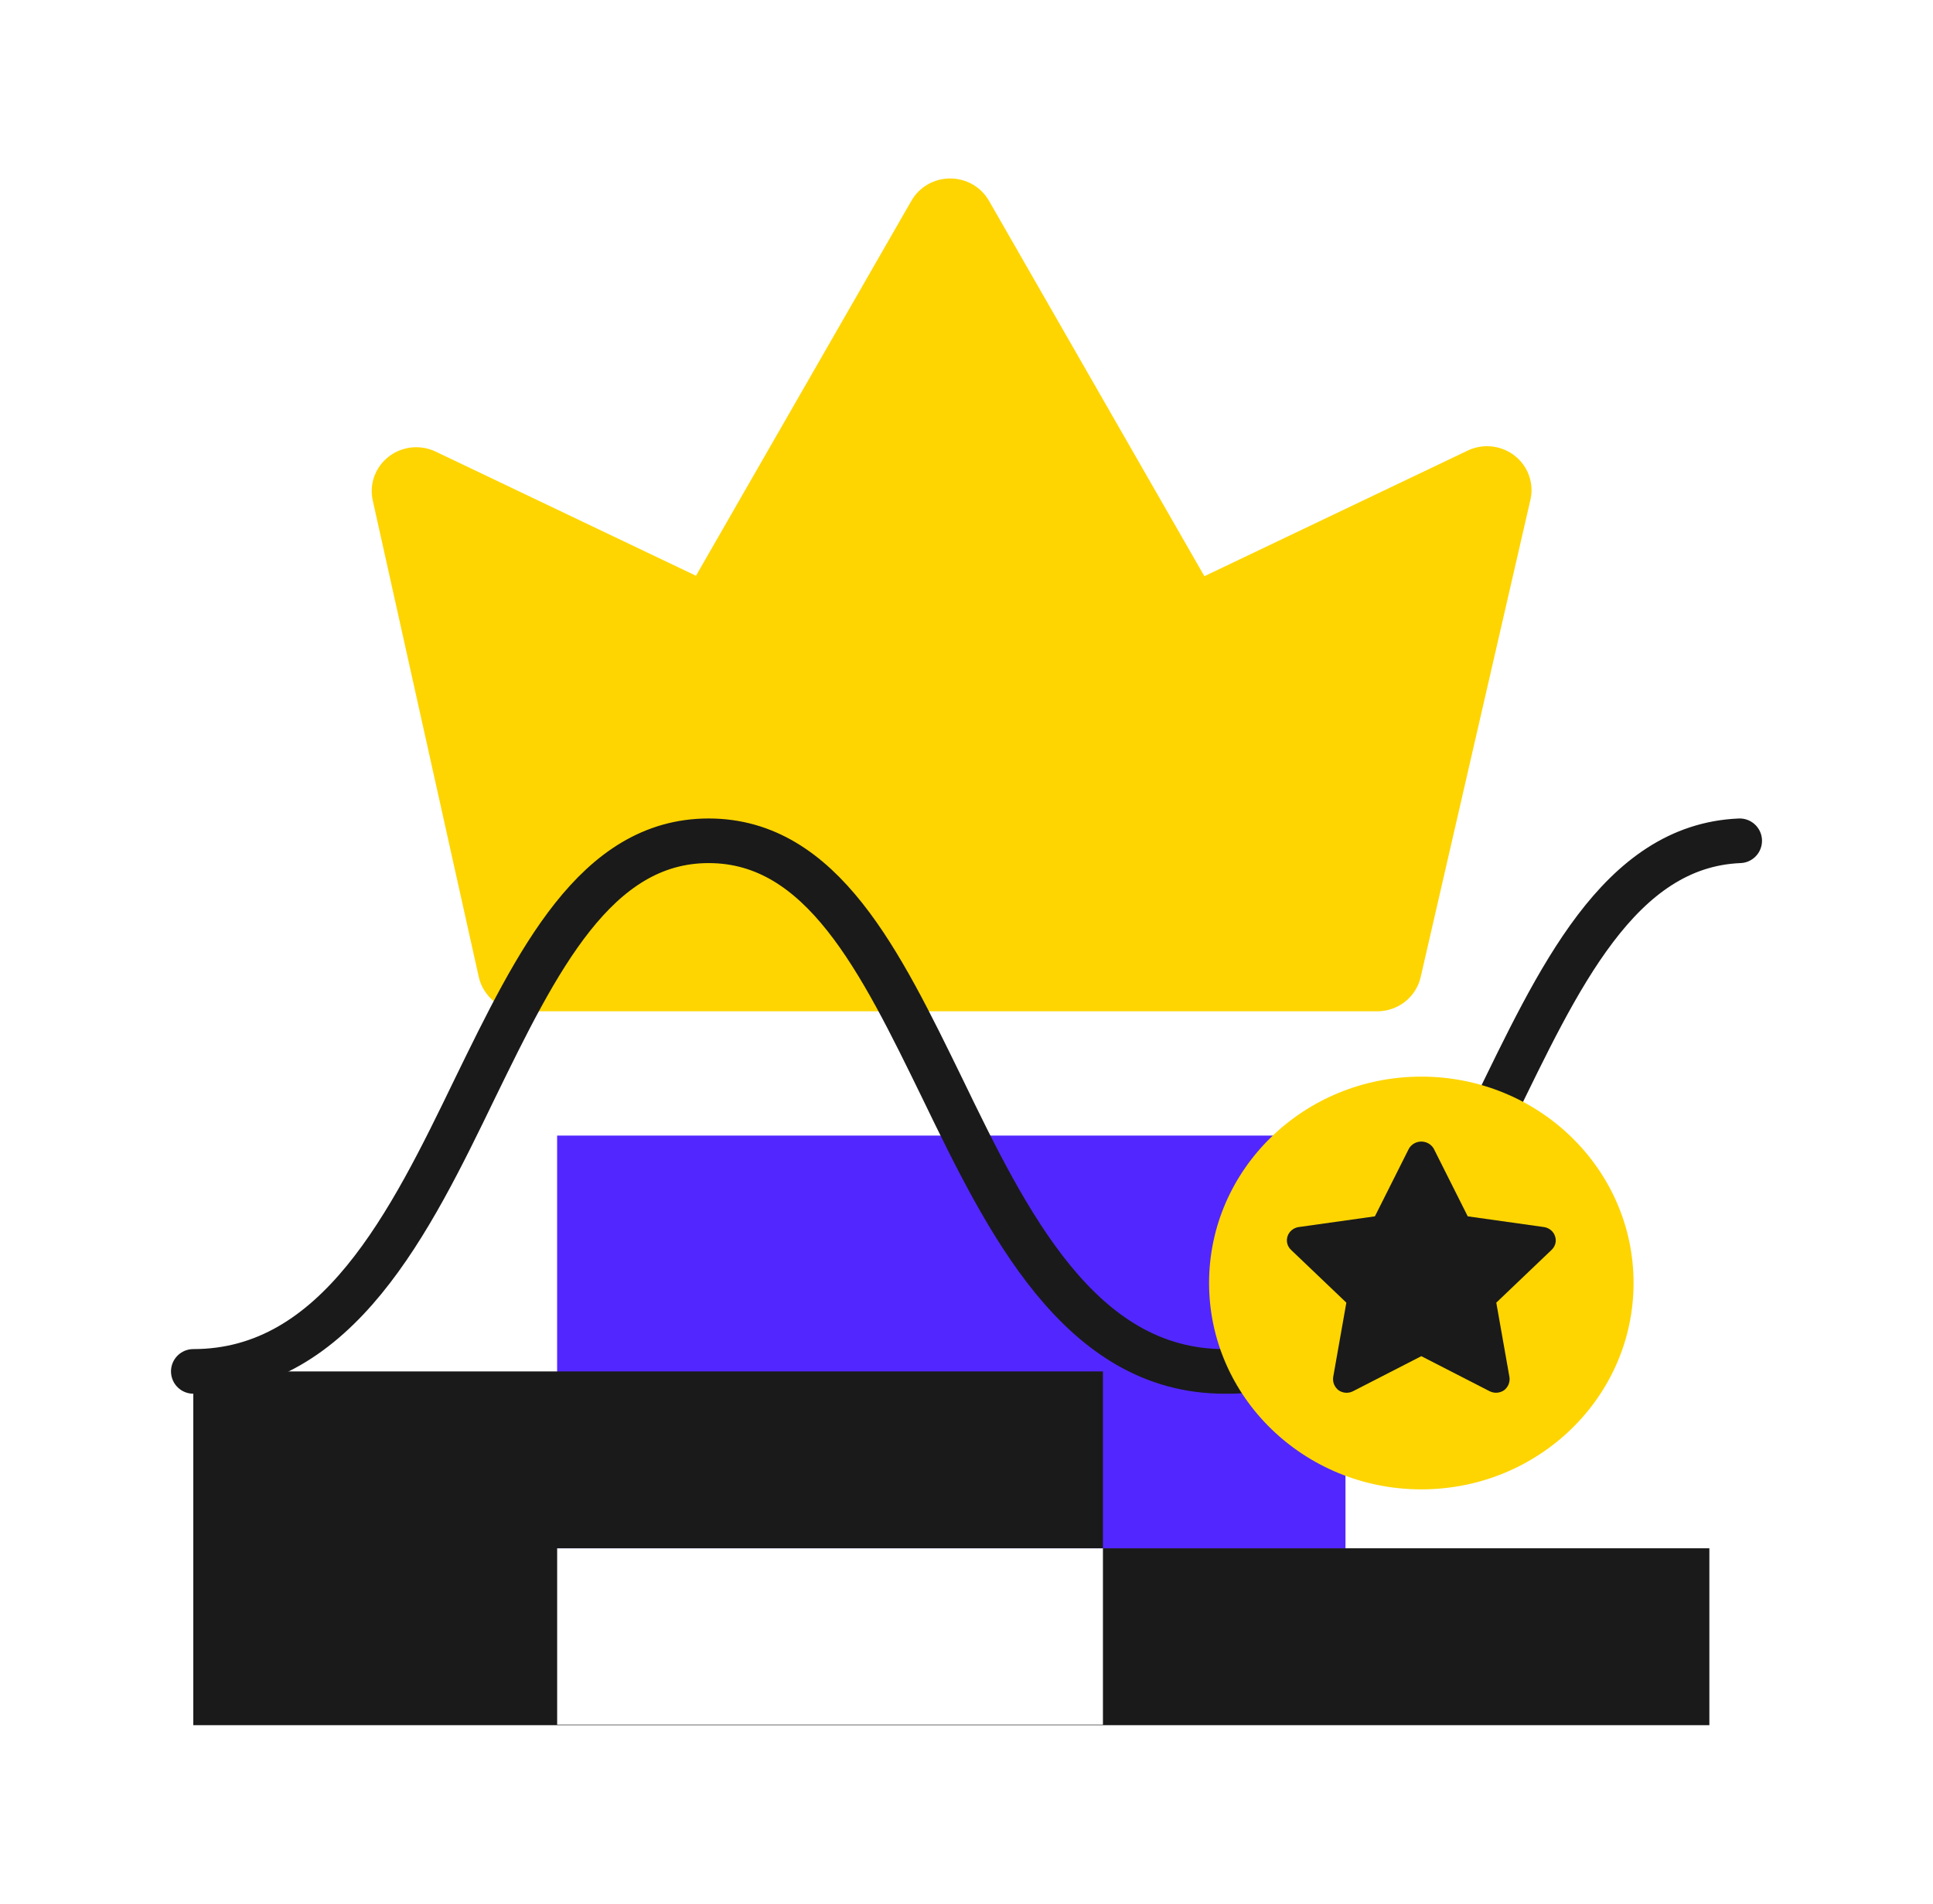
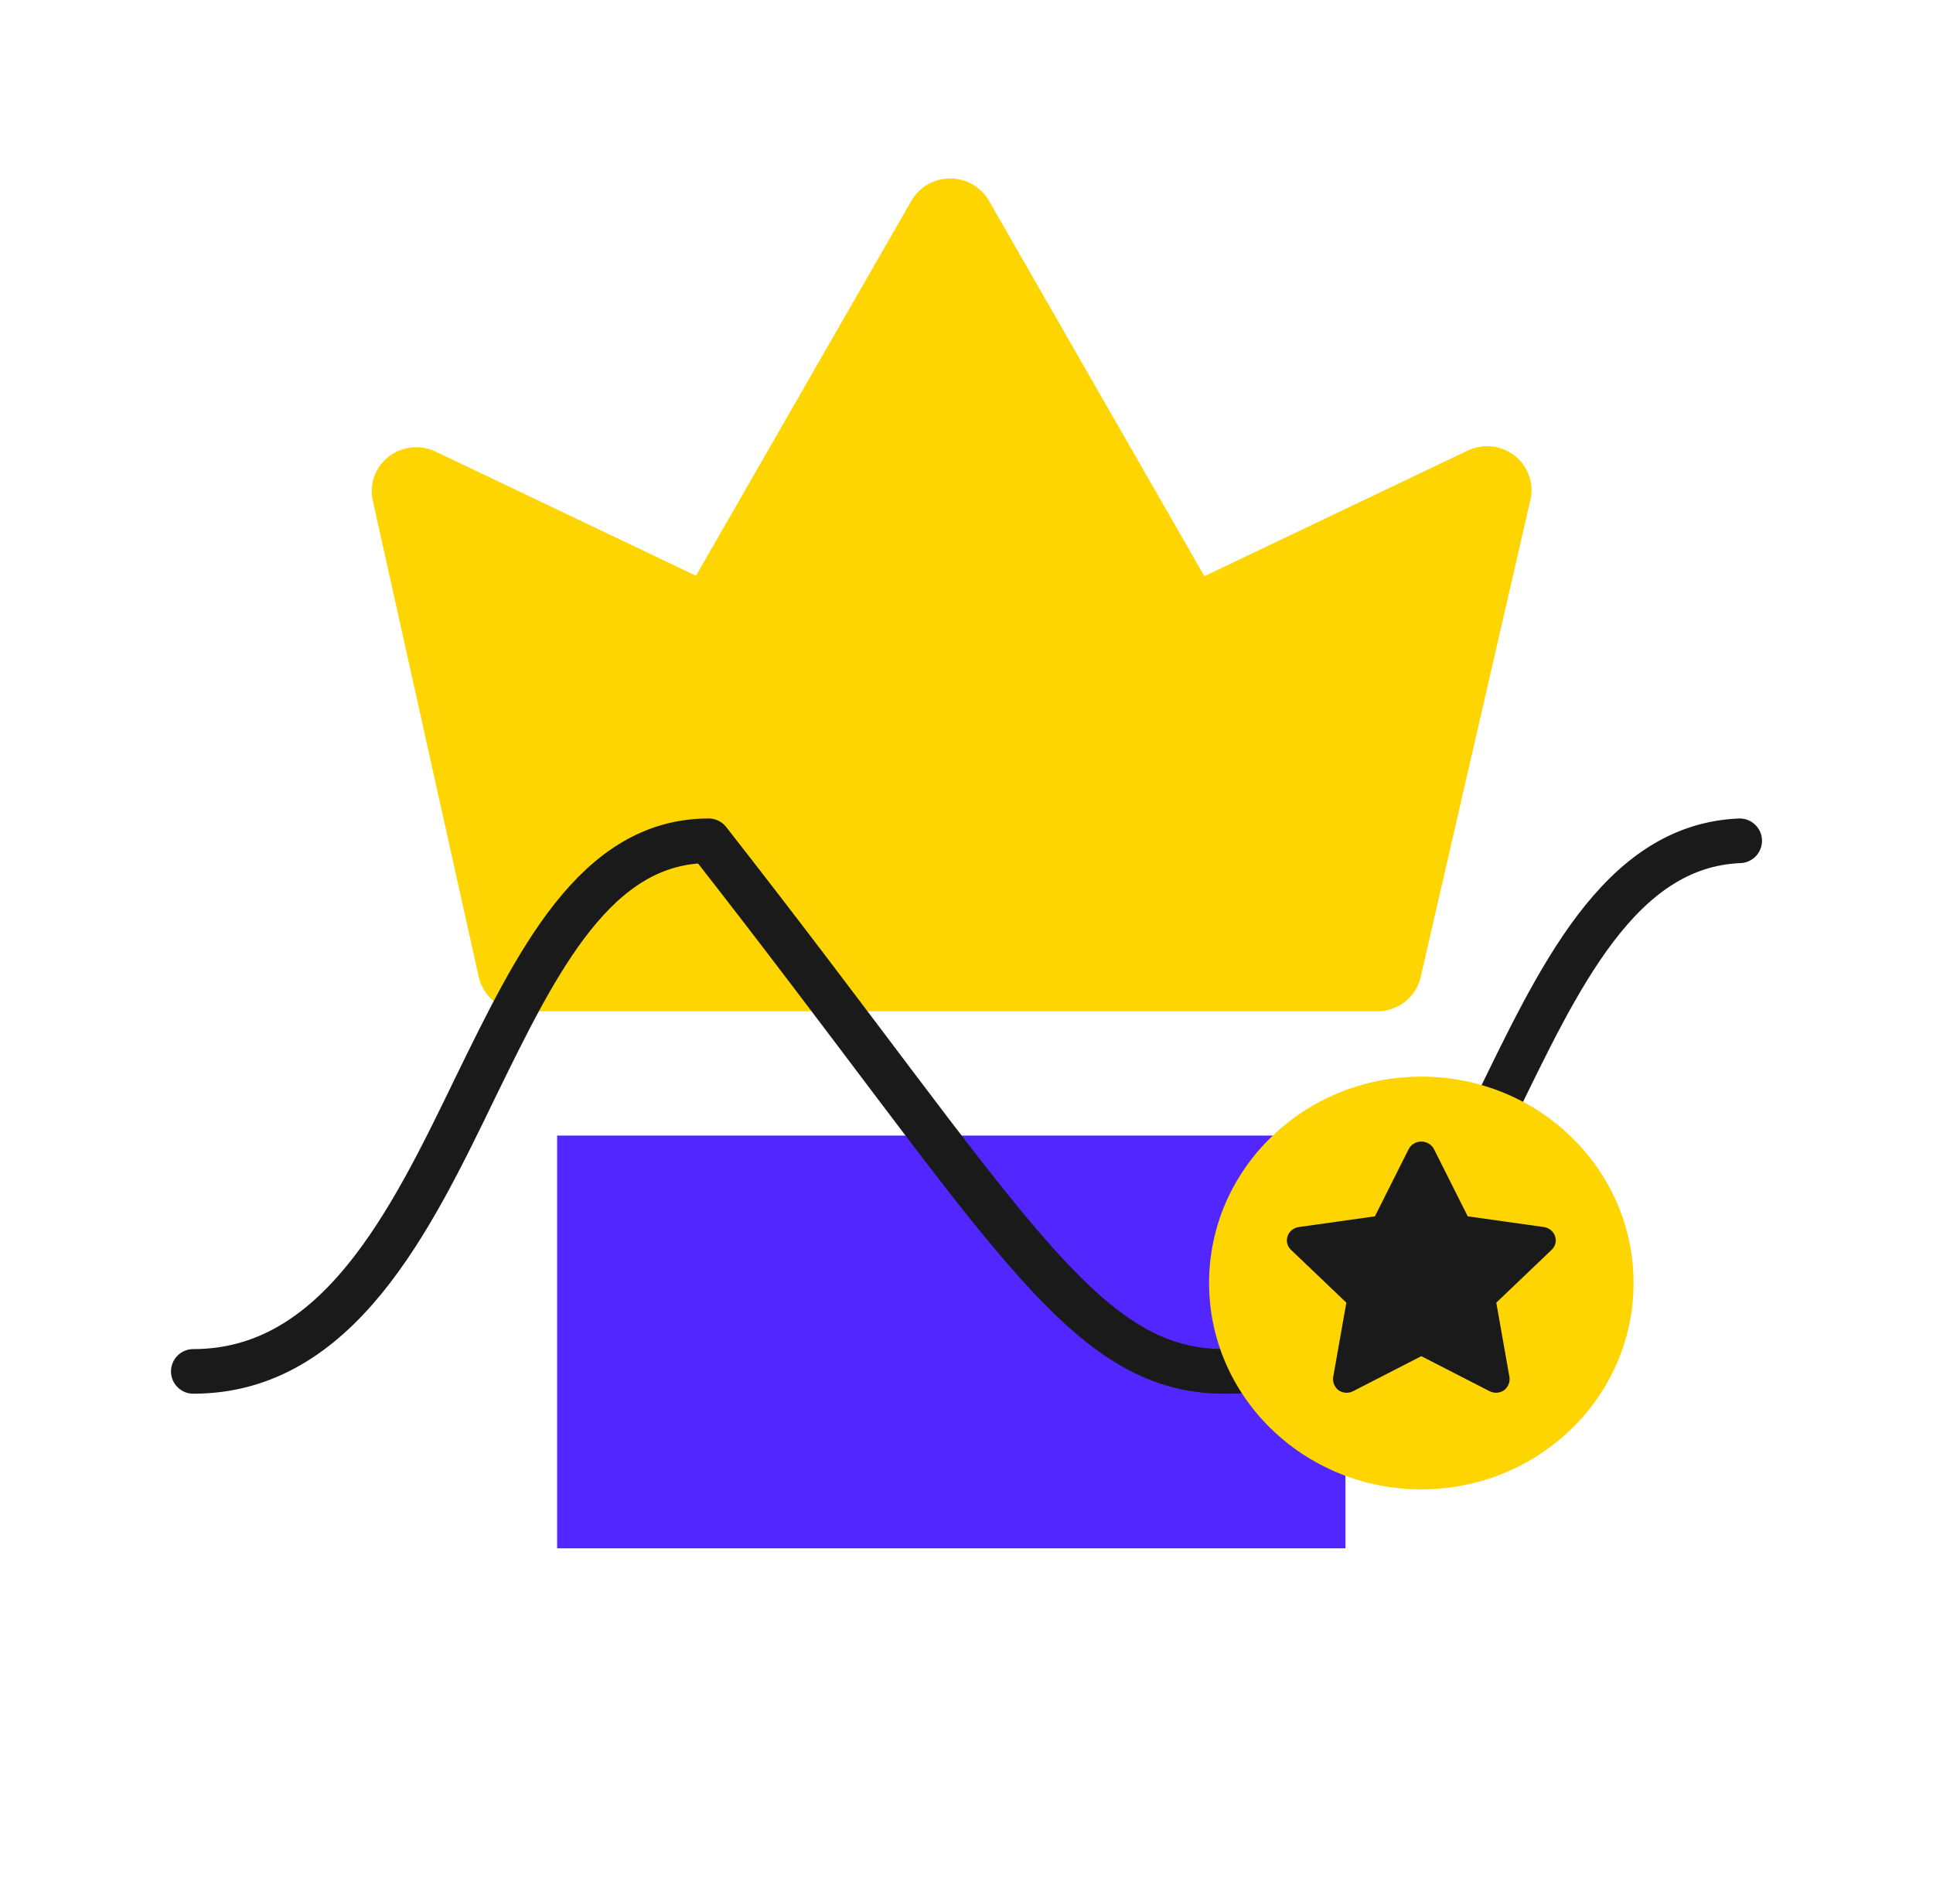
<svg xmlns="http://www.w3.org/2000/svg" width="65" height="64" viewBox="0 0 65 64" fill="none">
  <path d="M18.734 38.178H45.244V52.054H18.734V38.178Z" fill="#5227FF" />
-   <path fill-rule="evenodd" clip-rule="evenodd" d="M6.5 46.107H37.088V52.053H18.735V57.984H37.088V52.053H57.48V58H6.5V46.107Z" fill="#1A1A1A" />
  <path d="M51.458 16.823L47.775 32.836C47.702 33.171 47.512 33.47 47.239 33.683C46.966 33.895 46.626 34.007 46.278 34H17.594C17.246 34.007 16.906 33.895 16.633 33.683C16.36 33.47 16.17 33.171 16.097 32.836L12.534 16.823C12.474 16.552 12.493 16.271 12.588 16.01C12.684 15.75 12.852 15.521 13.073 15.35C13.295 15.178 13.562 15.072 13.843 15.043C14.124 15.015 14.407 15.065 14.66 15.188L23.403 19.357L30.649 6.747C30.779 6.52 30.968 6.332 31.197 6.2C31.426 6.069 31.686 6 31.951 6C32.216 6 32.476 6.069 32.705 6.2C32.934 6.332 33.123 6.52 33.254 6.747L40.499 19.372L49.302 15.173C49.557 15.04 49.845 14.982 50.133 15.007C50.42 15.032 50.694 15.137 50.922 15.312C51.15 15.486 51.322 15.722 51.416 15.99C51.511 16.258 51.526 16.547 51.458 16.823Z" fill="#FED500" />
-   <path d="M6.5 46.106C11.355 46.106 13.809 41.058 15.967 36.598C18.057 32.317 20.026 28.267 23.829 28.267C27.645 28.267 29.601 32.317 31.691 36.598C33.849 41.058 36.303 46.106 41.171 46.106C50.341 46.266 50.355 28.606 58.5 28.267" stroke="#1A1A1A" stroke-width="1.5" stroke-linecap="round" stroke-linejoin="round" />
+   <path d="M6.5 46.106C11.355 46.106 13.809 41.058 15.967 36.598C18.057 32.317 20.026 28.267 23.829 28.267C33.849 41.058 36.303 46.106 41.171 46.106C50.341 46.266 50.355 28.606 58.5 28.267" stroke="#1A1A1A" stroke-width="1.5" stroke-linecap="round" stroke-linejoin="round" />
  <ellipse cx="47.794" cy="43.134" rx="7.137" ry="6.938" fill="#FED500" />
  <path d="M52.172 42.023L50.315 43.795L50.758 46.299C50.77 46.383 50.759 46.467 50.727 46.545C50.694 46.623 50.642 46.691 50.574 46.742C50.495 46.795 50.401 46.823 50.306 46.824C50.229 46.823 50.153 46.804 50.084 46.769L47.794 45.594L45.504 46.769C45.428 46.81 45.341 46.829 45.255 46.824C45.169 46.819 45.085 46.791 45.014 46.742C44.946 46.691 44.894 46.623 44.861 46.545C44.829 46.467 44.818 46.383 44.83 46.299L45.273 43.795L43.416 42.023C43.353 41.965 43.309 41.891 43.287 41.81C43.266 41.728 43.269 41.642 43.296 41.562C43.323 41.482 43.371 41.411 43.437 41.357C43.502 41.303 43.581 41.267 43.666 41.254L46.233 40.893L47.378 38.614C47.42 38.543 47.481 38.483 47.554 38.442C47.627 38.401 47.71 38.379 47.794 38.379C47.878 38.379 47.961 38.401 48.034 38.442C48.107 38.483 48.168 38.543 48.21 38.614L49.355 40.893L51.922 41.254C52.007 41.267 52.086 41.303 52.151 41.357C52.217 41.411 52.265 41.482 52.291 41.562C52.319 41.642 52.322 41.728 52.301 41.81C52.279 41.891 52.234 41.965 52.172 42.023Z" fill="#1A1A1A" />
</svg>